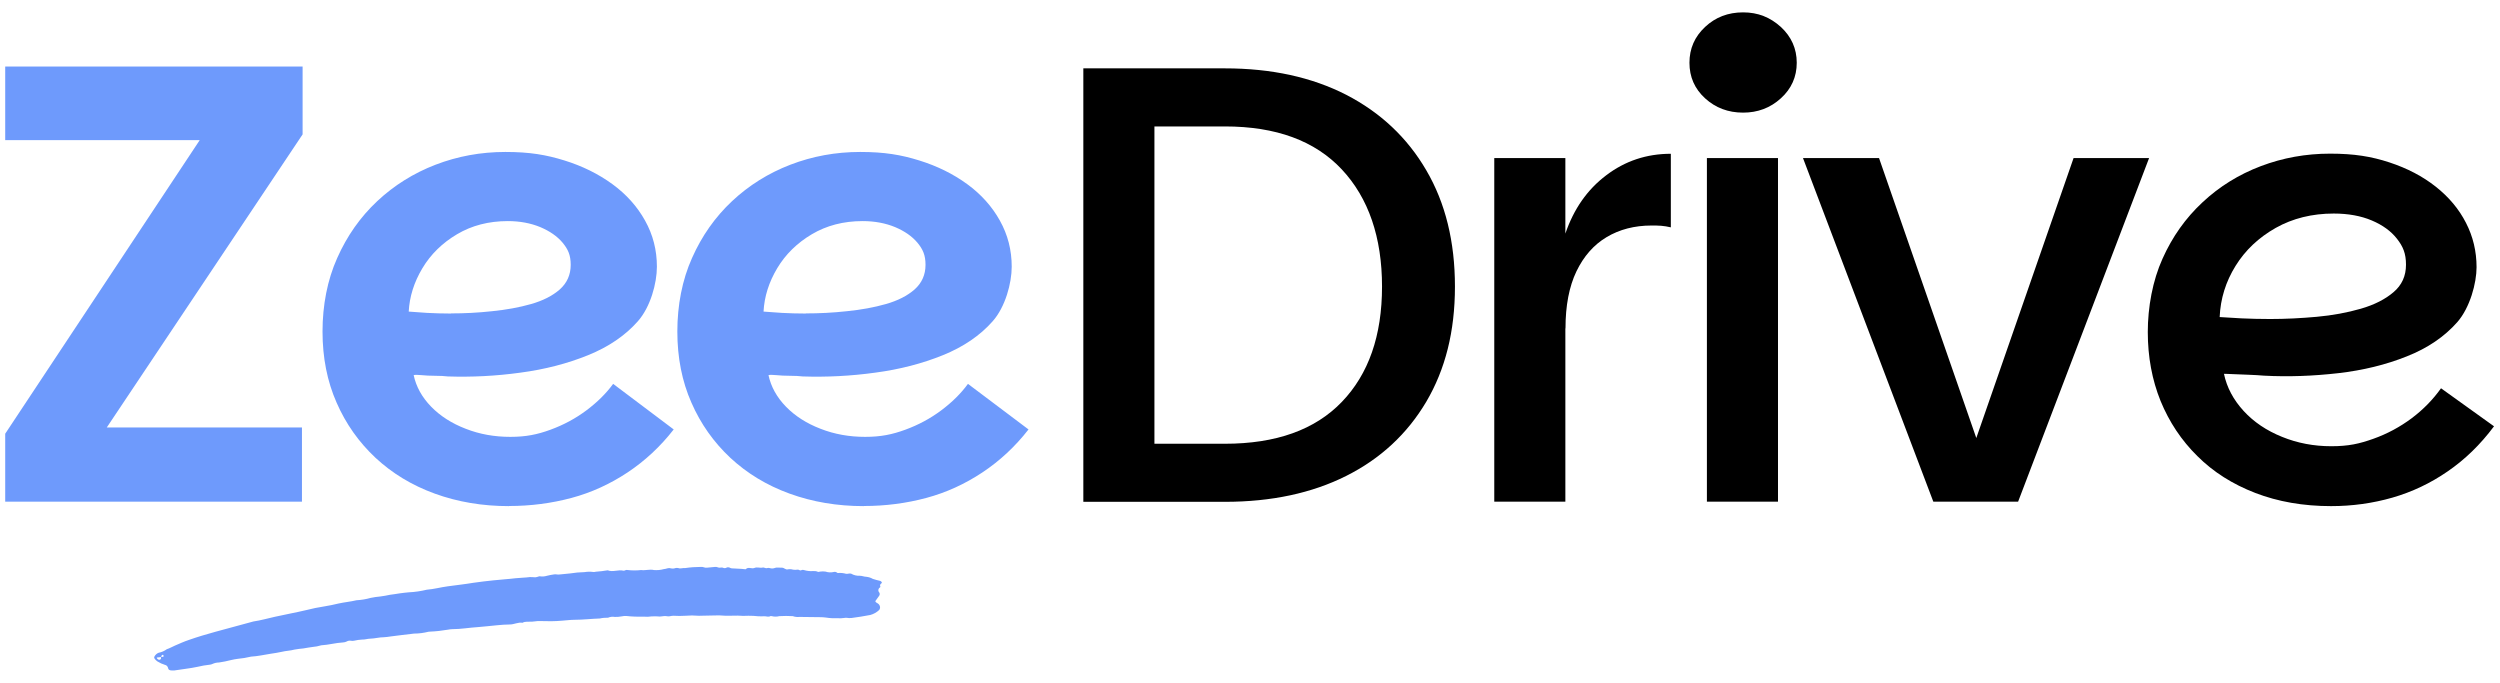
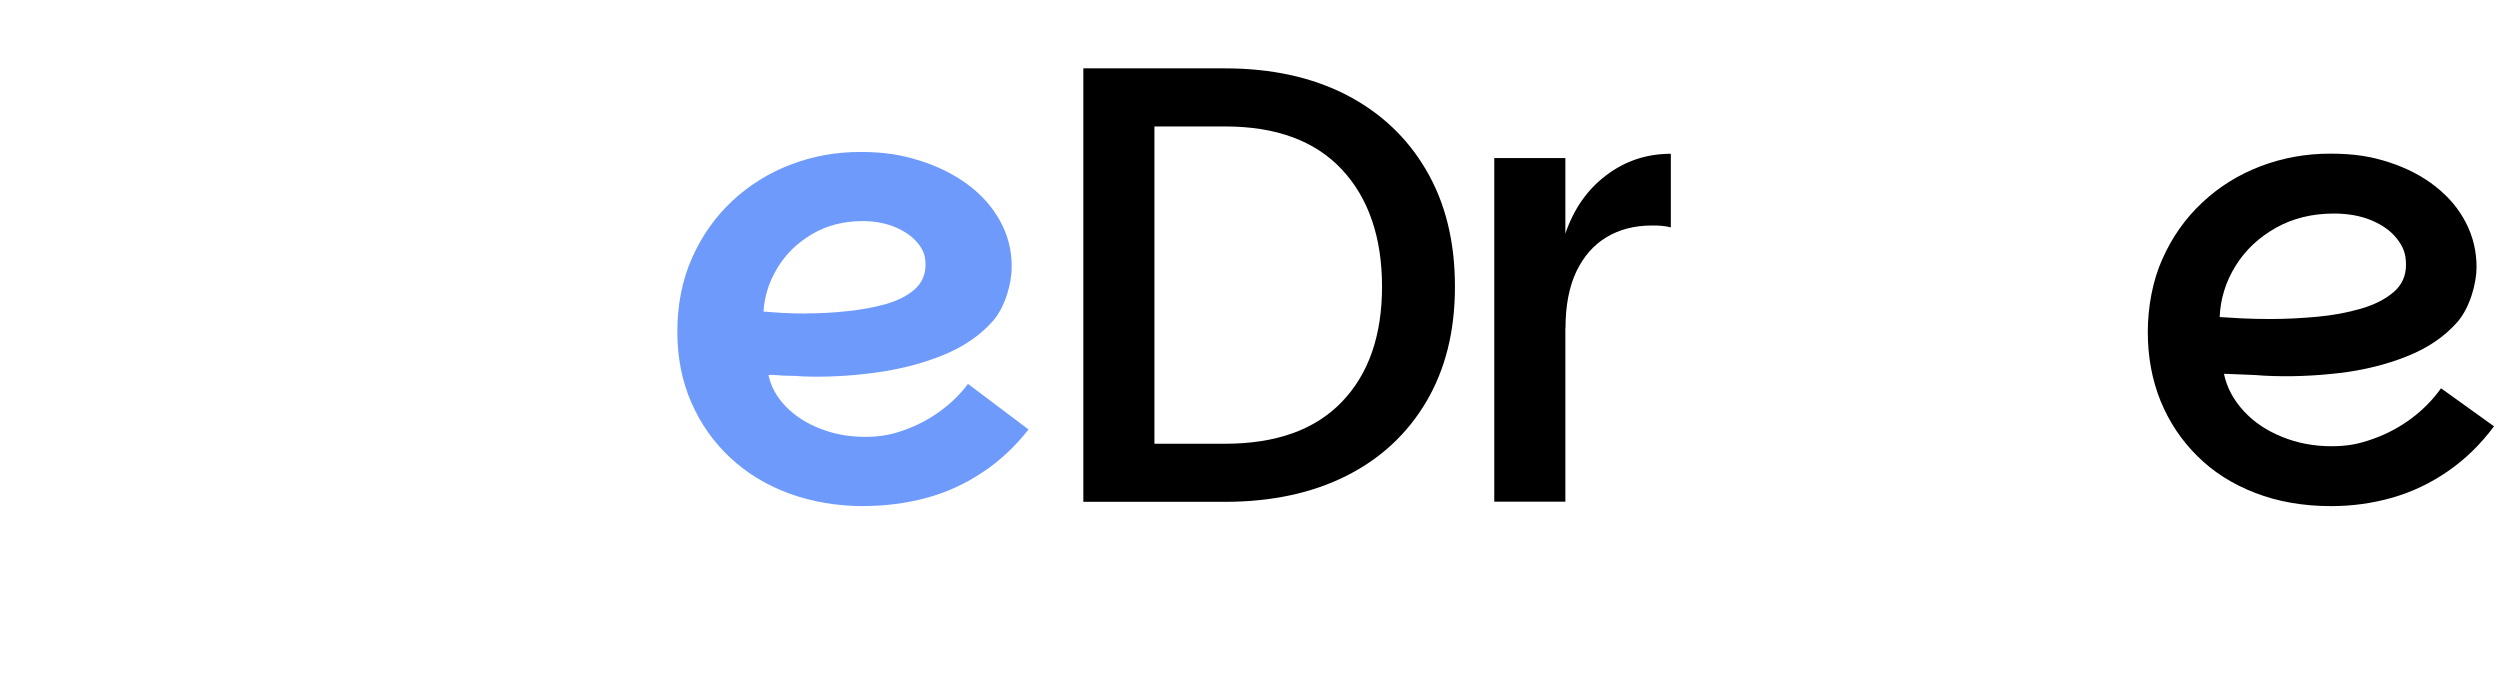
<svg xmlns="http://www.w3.org/2000/svg" id="Layer_1" viewBox="0 0 1920 524.2">
  <defs>
    <style>      .st0 {        fill: #6e9afc;      }    </style>
  </defs>
-   <path class="st0" d="M232.4,103.2l-150.4,225.1h149.9v57H4v-52.2L153.4,107.6H4v-56.5h228.4v52.2Z" />
-   <path class="st0" d="M390.9,388.7c-20.4,0-39.4-3.2-57-9.6-17.6-6.4-32.7-15.6-45.5-27.5-12.8-12-22.8-26.1-29.9-42.4-7.2-16.3-10.8-34.5-10.8-54.6s3.7-39.6,11.3-56.5c7.5-16.9,17.7-31.4,30.7-43.6,12.9-12.1,27.9-21.5,44.8-28,16.9-6.5,34.8-9.8,53.6-9.8s31.4,2.2,45.3,6.5c13.9,4.3,26.2,10.4,36.9,18.2,10.7,7.8,19.1,17.2,25.1,28,6.1,10.9,9.1,22.7,9.1,35.4s-4.9,30.9-14.6,41.9c-9.7,11-22.5,19.7-38.3,26.1-15.8,6.4-33.1,10.9-52,13.4-18.8,2.6-37.4,3.5-55.6,2.9-2.6-.3-5.8-.5-9.8-.5s-7.5-.2-10.5-.5c-3-.3-5-.3-6,0,1.9,8.9,6.4,17,13.4,24.2,7,7.2,15.9,12.9,26.6,17,10.7,4.2,22.1,6.2,34.2,6.2s20.8-1.8,30.9-5.5c10.1-3.7,19.2-8.6,27.5-14.8,8.3-6.2,15.2-13,20.6-20.4l46.5,35c-10.2,13.1-22,24.1-35.4,33-13.4,8.9-27.8,15.5-43.1,19.6-15.3,4.1-31.3,6.2-47.9,6.2ZM346.4,240.7c10.2,0,20.7-.5,31.6-1.7,10.9-1.1,20.8-2.9,29.9-5.5,9.1-2.6,16.4-6.3,22-11.2,5.6-5,8.4-11.3,8.4-18.9s-2.1-12-6.2-17c-4.2-5-9.9-8.9-17.2-12-7.3-3-15.6-4.6-24.9-4.6-14.7,0-27.7,3.4-39,10.1-11.3,6.7-20.2,15.4-26.6,26.1-6.4,10.7-9.9,21.8-10.5,33.3,3.5.3,8.2.6,14.1,1,5.9.3,12,.5,18.4.5Z" />
  <path class="st0" d="M663.4,388.7c-20.4,0-39.4-3.2-57-9.6-17.6-6.4-32.7-15.6-45.5-27.5-12.8-12-22.8-26.1-29.9-42.4-7.2-16.3-10.8-34.5-10.8-54.6s3.7-39.6,11.3-56.5c7.5-16.9,17.7-31.4,30.7-43.6,12.9-12.1,27.9-21.5,44.8-28,16.9-6.5,34.8-9.8,53.6-9.8s31.4,2.2,45.3,6.5c13.9,4.3,26.2,10.4,36.9,18.2,10.7,7.8,19.1,17.2,25.1,28,6.1,10.9,9.1,22.7,9.1,35.4s-4.9,30.9-14.6,41.9c-9.7,11-22.5,19.7-38.3,26.1-15.8,6.4-33.1,10.9-52,13.4-18.8,2.6-37.4,3.5-55.6,2.9-2.6-.3-5.8-.5-9.8-.5s-7.5-.2-10.5-.5c-3-.3-5-.3-6,0,1.9,8.9,6.4,17,13.4,24.2,7,7.2,15.9,12.9,26.6,17,10.7,4.2,22.1,6.2,34.2,6.2s20.8-1.8,30.9-5.5c10.1-3.7,19.2-8.6,27.5-14.8,8.3-6.2,15.2-13,20.6-20.4l46.5,35c-10.2,13.1-22,24.1-35.4,33-13.4,8.9-27.8,15.5-43.1,19.6-15.3,4.1-31.3,6.2-47.9,6.2ZM618.9,240.7c10.2,0,20.7-.5,31.6-1.7,10.9-1.1,20.8-2.9,29.9-5.5,9.1-2.6,16.4-6.3,22-11.2,5.6-5,8.4-11.3,8.4-18.9s-2.1-12-6.2-17c-4.2-5-9.9-8.9-17.2-12-7.3-3-15.6-4.6-24.9-4.6-14.7,0-27.7,3.4-39,10.1-11.3,6.7-20.2,15.4-26.6,26.1-6.4,10.7-9.9,21.8-10.5,33.3,3.5.3,8.2.6,14.1,1,5.9.3,12,.5,18.4.5Z" />
  <path d="M832,385.3V52.5h108.7c35.8,0,66.8,6.8,93.2,20.3,26.3,13.6,46.9,32.9,61.5,58,14.7,25.1,22,54.8,22,89.3s-7.4,63.6-22,88.4c-14.7,24.8-35.2,43.8-61.5,57-26.3,13.2-57.4,19.9-93.2,19.9h-108.7ZM886.6,340.8h54.1c39.3,0,69.2-10.7,89.8-32.1,20.6-21.4,30.9-50.9,30.9-88.6s-10.3-68-30.9-90c-20.6-22-50.5-33-89.8-33h-54.1v243.8Z" />
  <path d="M1147.6,385.3V121.4h54.6v263.9h-54.6ZM1186.4,252.2l15.8-72.8c6.4-18.8,16.8-33.8,31.4-44.8,14.5-11,31-16.5,49.6-16.5v56.5c-2.6-.6-5-1-7.4-1.2-2.4-.2-4.9-.2-7.4-.2-13.1,0-24.6,3-34.5,8.9-9.9,5.9-17.6,14.7-23.2,26.3-5.6,11.7-8.4,26.3-8.4,43.8h-15.8Z" />
-   <path d="M1338.7,86.5c-11.5,0-21.2-3.7-29.2-11-8-7.3-12-16.4-12-27.3s4-20,12-27.5c8-7.5,17.7-11.2,29.2-11.2s20.8,3.8,29,11.2c8.1,7.5,12.2,16.7,12.2,27.5s-4.1,20-12.2,27.3c-8.1,7.4-17.8,11-29,11ZM1310.9,385.3V121.4h54.6v263.9h-54.6Z" />
-   <path d="M1443.1,121.4l74.7,215,74.7-215h58l-100.6,263.9h-65.1l-100.1-263.9h58.4Z" />
  <path d="M1790.3,388.7c-21.4,0-40.8-3.4-58.2-10.1-17.4-6.7-32.3-16.1-44.5-28.3-12.3-12.1-21.7-26.3-28.3-42.4-6.5-16.1-9.8-33.8-9.8-52.9s3.7-39.5,11.3-56.3c7.5-16.8,17.7-31.2,30.7-43.3,12.9-12.1,27.9-21.4,44.8-27.8,16.9-6.4,34.6-9.6,53.2-9.6s31.8,2.2,45.5,6.7c13.7,4.5,25.6,10.7,35.7,18.7,10.1,8,17.8,17.2,23.2,27.8,5.4,10.5,8.1,21.9,8.1,34s-5,31-14.8,42.2c-9.9,11.2-22.8,20-38.8,26.3-16,6.4-33.5,10.7-52.7,12.9-19.2,2.2-38.2,2.9-57,1.9-3.2-.3-7.2-.5-12-.7-4.8-.2-9-.3-12.7-.5-3.7-.2-5.7-.2-6-.2,2.2,10.5,7.3,20,15.1,28.5,7.8,8.5,17.6,15.1,29.5,19.9,11.8,4.8,24.4,7.2,37.8,7.2s21.6-1.9,32.3-5.7c10.7-3.8,20.5-9.1,29.5-15.8,8.9-6.7,16.4-14.4,22.5-23l40.7,29.2c-10.5,14.1-22.4,25.6-35.7,34.7-13.2,9.1-27.4,15.8-42.4,20.1-15,4.3-30.7,6.5-46.9,6.5ZM1743.4,245c11.8,0,23.8-.6,35.9-1.7,12.1-1.1,23.4-3.2,33.8-6.2,10.4-3,18.8-7.3,25.1-12.7,6.4-5.4,9.6-12.4,9.6-21.1s-2.3-14-6.9-19.9c-4.6-5.9-11.1-10.6-19.4-14.1-8.3-3.5-18-5.3-29.2-5.3-16.6,0-31.5,3.7-44.5,11-13.1,7.4-23.4,17.1-30.9,29.2-7.5,12.1-11.6,25.2-12.2,39.3,4.5.3,10.1.6,16.8,1,6.7.3,14,.5,22,.5Z" />
  <g id="Line">
-     <path id="Path_295" class="st0" d="M672.3,461.8c.2.8,1,1.1,1.6,1.5,1.2.6,1.9,1.8,2,3.1,0,.7-.2,1.4-.6,2-1.9,1.8-4.3,3.2-6.9,3.9-2.3.5-12,2.1-14.3,2.3-.2,0-.4,0-.6,0-1.7.4-3.4-.5-5.2,0-1.5.2-3.1.3-4.6.2-3.1.1-6.2,0-9.3-.5-1.2-.2-2.3-.2-3.5-.3-5.6,0-11.3-.2-16.9-.2-1.7.2-3.5,0-5.1-.6-3.5-.2-6.9-.2-10.4,0-1.9.5-3.9.5-5.8,0-.4-.1-.8-.1-1.1,0-1.5.9-3.1,0-4.6.1s-3.1,0-4.6,0c-2.5-.3-5-.4-7.6-.4-2.7.2-5.5.1-8.2-.1-2.6,0-5.1,0-7.6.1-.6,0-1.2,0-1.7,0-3.3-.3-6.6-.4-9.9-.2-3.3,0-6.6.1-9.9.2-.4,0-.8.1-1.1,0-3.3-.3-6.6-.3-9.9,0-3.1.2-6.2.2-9.4,0-1.6,0-3.1.7-4.6.4-1.5-.3-3.1-.2-4.6.1-.4,0-.8.1-1.2.1-2.1-.2-4.2-.2-6.3-.1-1.9.3-3.9.4-5.8.2-4.5.1-9,0-13.4-.5-1.3-.1-2.6,0-3.9.3-1.7.3-3.5.5-5.2.4-1.7-.3-3.5-.1-5.1.6-2.1,0-4.2.1-6.3.6-6.4.2-12.8,1-19.3,1-3.3,0-6.6.5-9.9.7-2.7.2-5.4.4-8.2.4-2.3,0-4.6-.1-7-.1-1.2,0-2.3,0-3.5,0-2.7.4-5.4.6-8.2.5-1.2,0-2.3.2-3.3.8-3.4-.6-6.4,1.3-9.7,1.3s-6.6.3-9.9.6c-4.9.4-9.7,1.1-14.5,1.4-6.6.4-13.2,1.6-19.8,1.6-1.2,0-2.3.2-3.4.4-4.6.8-9.2,1.3-13.9,1.5-.4,0-.8,0-1.1.1-3.6.9-7.3,1.4-11,1.4-6,.6-12,1.5-18,2.2-1.7.3-3.5.5-5.2.6-3.5,0-6.9,1-10.4,1.1-2.1,0-4.1.8-6.3.7-2.1.1-4.2.4-6.3.9-.8.1-1.5.2-2.3,0-1.1-.2-2.3,0-3.3.6-.9.4-1.8.7-2.8.7-5.6.3-11.1,1.9-16.7,2.2-2.2.7-4.5,1.1-6.8,1.3-2.3.2-4.6.8-6.9,1.1-2.3.2-4.6.5-6.9.9-3.2.9-6.5.9-9.7,1.7-2.8.6-5.7,1.1-8.6,1.5-5,.8-9.9,1.9-15,2.2-3.4.8-6.8,1.4-10.3,1.7-3.3.4-6.4,1.3-9.7,2-1.5.3-3.1.6-4.6.8-1.7,0-3.5.4-5,1.1-.7.4-1.5.5-2.2.6-3.1.3-6.2.9-9.2,1.6-5.9,1.3-11.9,1.8-17.8,2.8-.8,0-1.6,0-2.3,0-1.3,0-2.4-.5-2.6-1.7-.2-1.3-1.2-2.4-2.5-2.6-2-.6-3.9-1.5-5.7-2.6-.9-.6-1.7-1.4-2.3-2.3-.3-.5-.3-1,0-1.5.7-1.3,1.9-2.4,3.3-2.9,2.2-.4,4.3-1.3,6.2-2.7,2.2-.7,4.2-1.9,6.3-2.8,3.5-1.5,7-3.1,10.6-4.3,6.8-2.4,13.6-4.4,20.5-6.3,9.7-2.7,19.4-5.3,29.1-7.9,5.6-.8,11-2.4,16.5-3.6,7.9-1.8,16-3.2,23.9-5.1,4.7-1.2,9.5-2.2,14.2-2.9,3.6-.5,7.2-1.4,10.8-2.2,4.6-1,9.2-1.4,13.8-2.5,3.7-.2,7.3-.8,10.8-1.8,2.5-.5,5-.9,7.5-1.1,2.6-.3,4.9-.8,7.4-1.3,2.5-.4,5-.6,7.5-1.1,2.3-.4,4.6-.5,7-.8,4.6-.2,9.3-.9,13.8-2,5.4-.4,10.7-1.9,16.1-2.6,6.5-.9,13.1-1.6,19.6-2.7,5.1-.8,10.4-1.3,15.6-1.9,2.9-.3,5.8-.5,8.7-.8,2.9-.2,5.4-.5,8.1-.8,3.7-.4,7.4-.4,11.1-.9,1,0,1.9,0,2.9.1,1.1.2,2.3,0,3.4-.4.3-.2.7-.3,1.1-.3,1.9.3,3.8.2,5.7-.4,1.7-.4,3.4-.8,5.1-1,1.6-.4,3.1.3,4.6,0,2.7-.4,5.5-.4,8.1-.8,3.6-.6,7.3-.9,11-1,2.3-.4,4.6-.4,6.9-.1.6,0,1.2,0,1.7-.2,3.1-.2,6.2-.6,9.2-1.1,4,1.6,8.1-.7,12.1.3.6,0,1.2-.1,1.6-.4.5-.2,1.1-.3,1.7-.1,3.4.4,6.9.4,10.3,0,3.3.5,6.5-.8,9.8,0,2.5.2,5.1,0,7.5-.7,1-.1,1.9-.3,2.8-.6.9-.3,1.9-.3,2.8,0,1.1.3,2.3.2,3.4-.2.7-.2,1.5-.2,2.3,0,1.7.7,3.5-.3,5.1,0,4-.6,8.1-.9,12.2-.9.8,0,1.6,0,2.3.3.7.3,1.5.4,2.2.3,2.1-.3,4.3-.3,6.4-.6,1.3-.2,2.2.6,3.4.6.9,0,1.9-.4,2.8.1.9.4,1.9.3,2.7-.2.7-.3,1.5-.3,2.2,0,.5.3,1,.5,1.6.6,3.5.3,7,.2,10.4.7.2,0,.4,0,.5-.1,1.9-2,4.4,0,6.6-.9,2.1-.9,4.2.2,6.3-.3,1.1-.3,2.2.8,3.4.4,1.4-.5,2.7.4,4,.3,1.3,0,2.2-.6,3.4-.7,1.4,0,2.7,0,4.1.1,1.6,0,2.7,1.7,4.4,1.3,1.3-.3,2.7-.2,4,.2,1.1.2,2.3.2,3.5,0,1.1-.2,1.9,1.2,3.2.3.5-.2,1.1-.2,1.7,0,1.1.3,2.2.6,3.3.7,2.5.5,5.1-.5,7.5.7.4.2,1.1-.2,1.7-.2,1.3-.2,2.7-.2,4.1,0,2,.7,4.2.8,6.3.3.9-.3,1.9,0,2.7.6.1.1.4.3.5.2,2.1-.2,4.2,0,6.3.6.8,0,1.6,0,2.3-.2.5-.1,1.1,0,1.6.1,2,1.2,4.3,1.7,6.6,1.6,1.8,0,3.4.8,5.1.8,1.7.2,3.4.7,4.9,1.6,1.8.6,3.7,1.1,5.5,1.5.7.2,1.3.7,1.5,1.4-.2.3-.4.6-.7.8-.6.5-.9,1.1-.6,1.9.2.4.2.6-.1.9-1.2.6-1.7,2.1-1.1,3.3,0,.2.2.3.3.4.7.8.7,2.1,0,2.9-1,1.3-1.9,2.6-2.8,3.9h-.1ZM123.8,504.6l-3.4.4c0,.8.7,1.2,1.3,1.6.7.3,1.5,0,1.9-.6.1-.5.1-1,0-1.5.6,0,1.1,0,1.6,0,.1,0,.3-.2.4-.3s0-1.3-.4-1.3c-.3,0-.7,0-.9.3-.3.5-.5.9-.6,1.5Z" />
-   </g>
+     </g>
</svg>